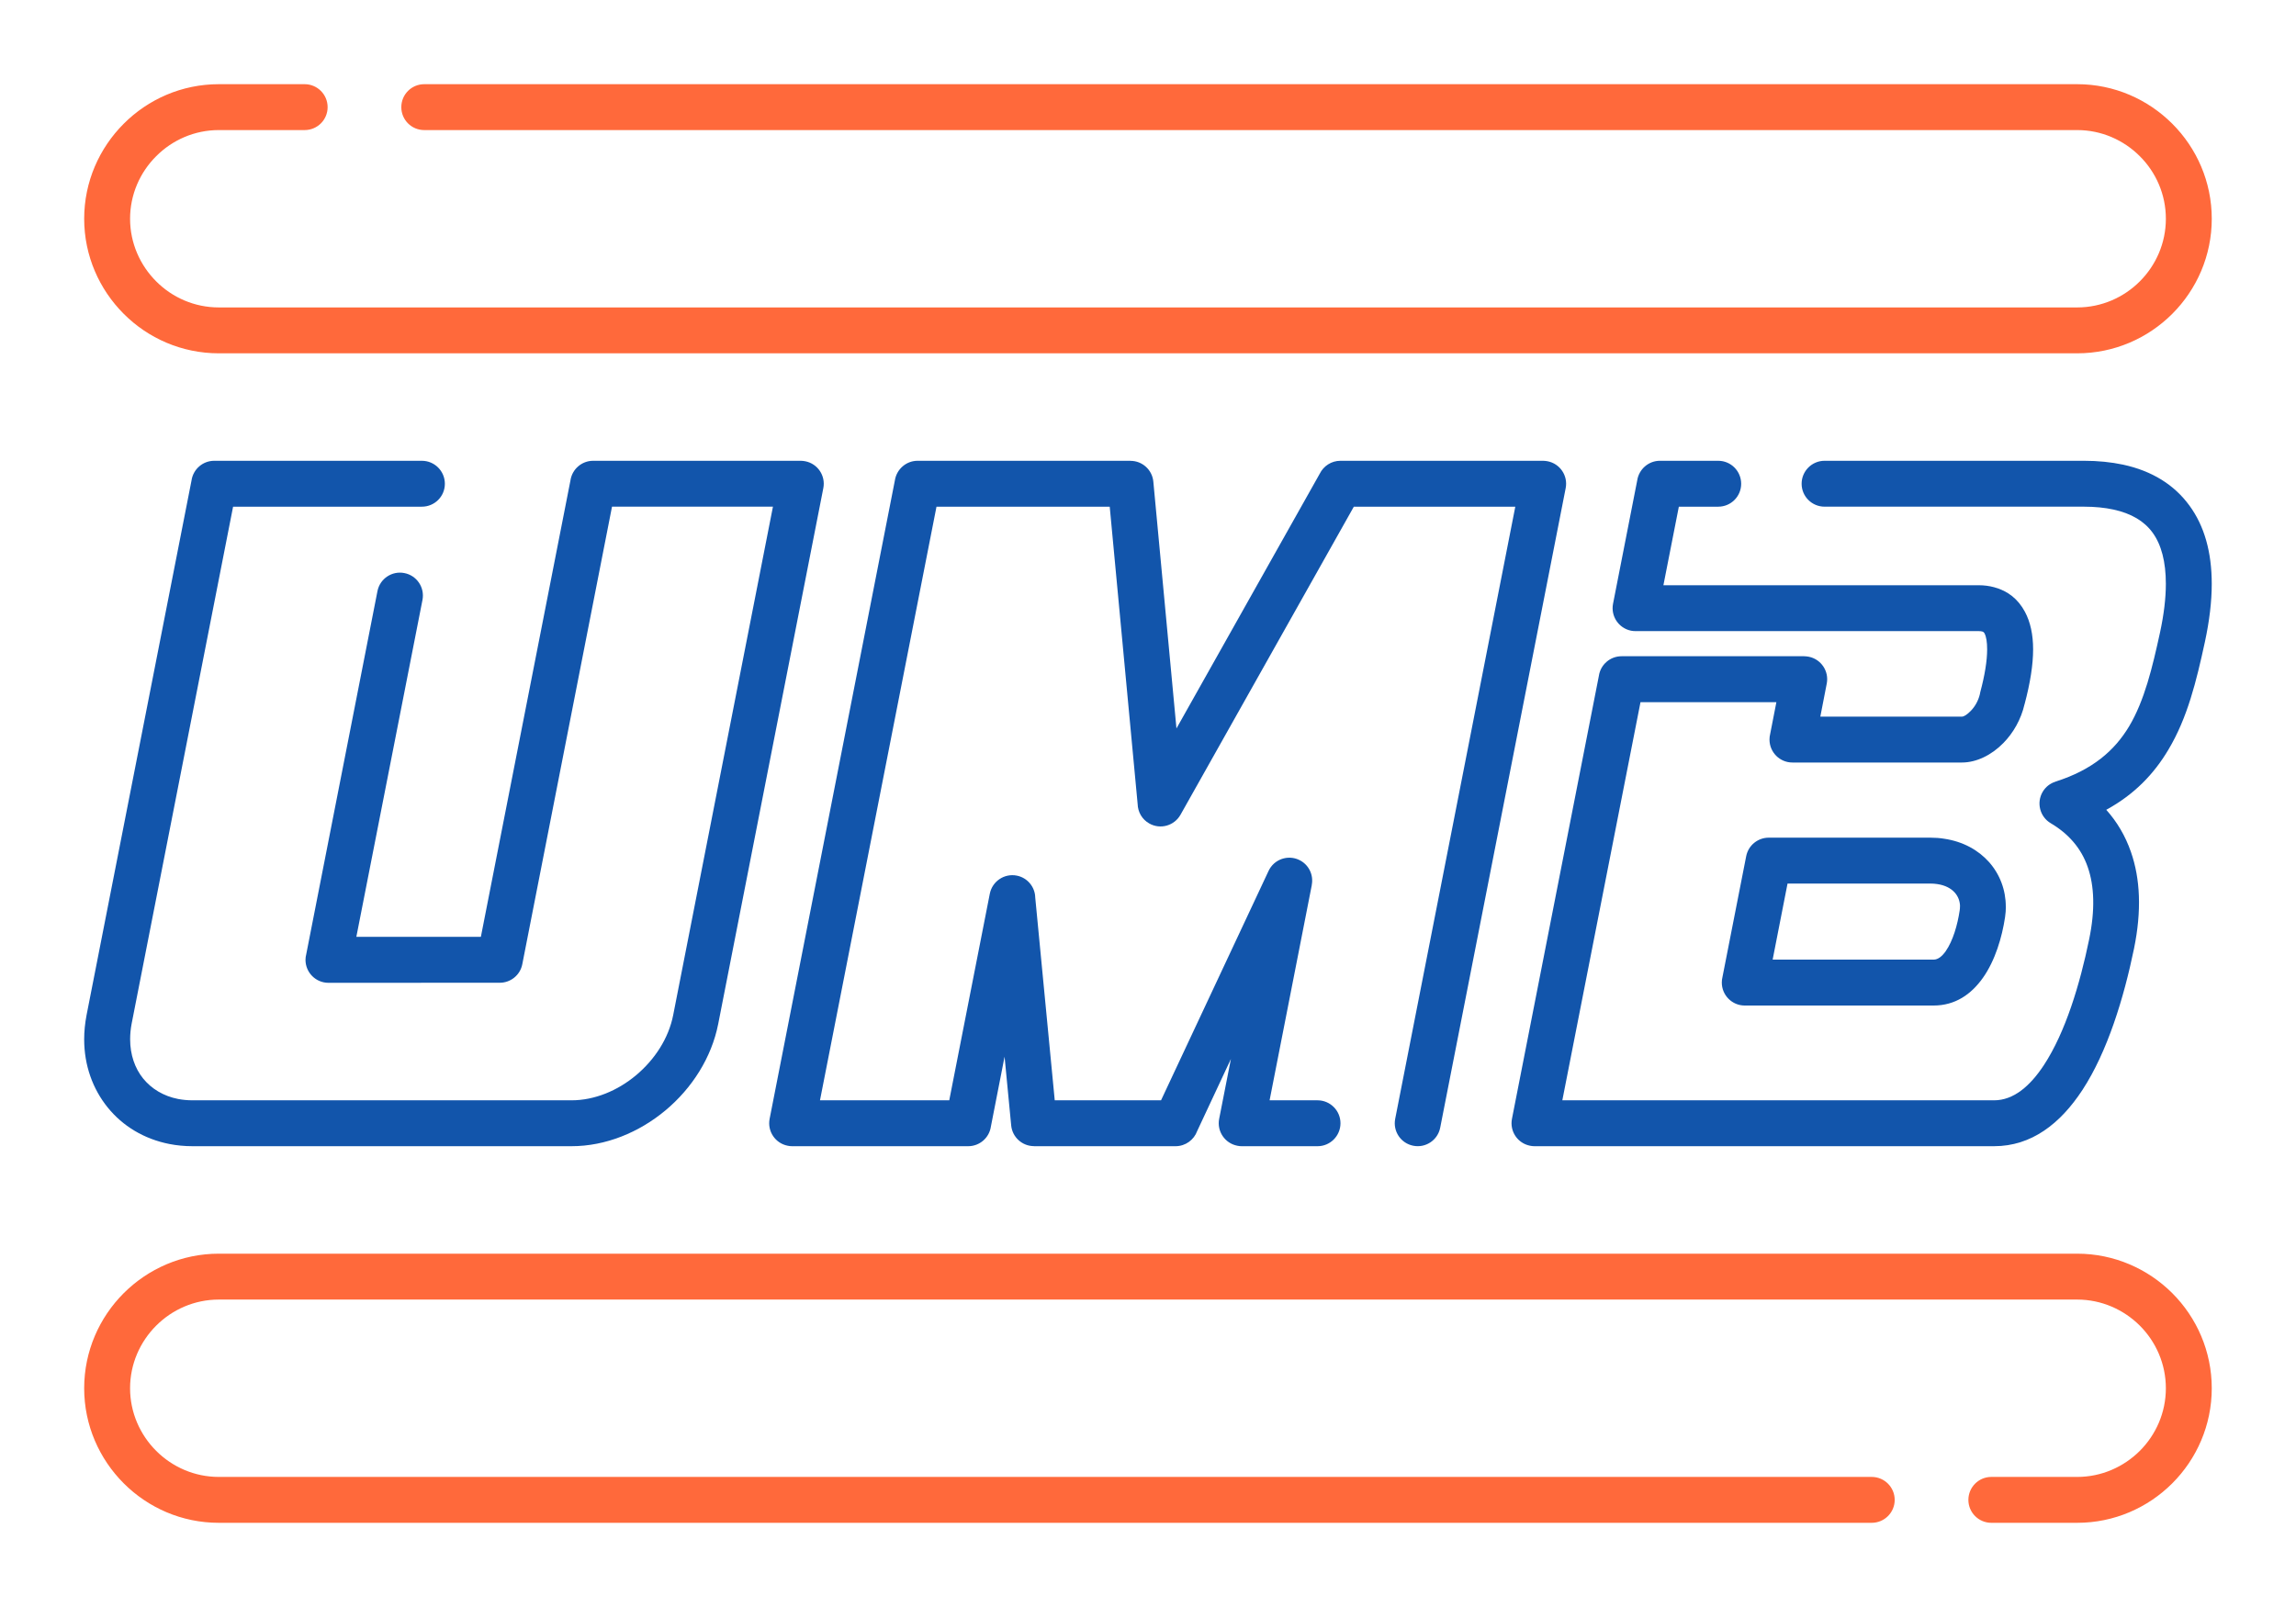
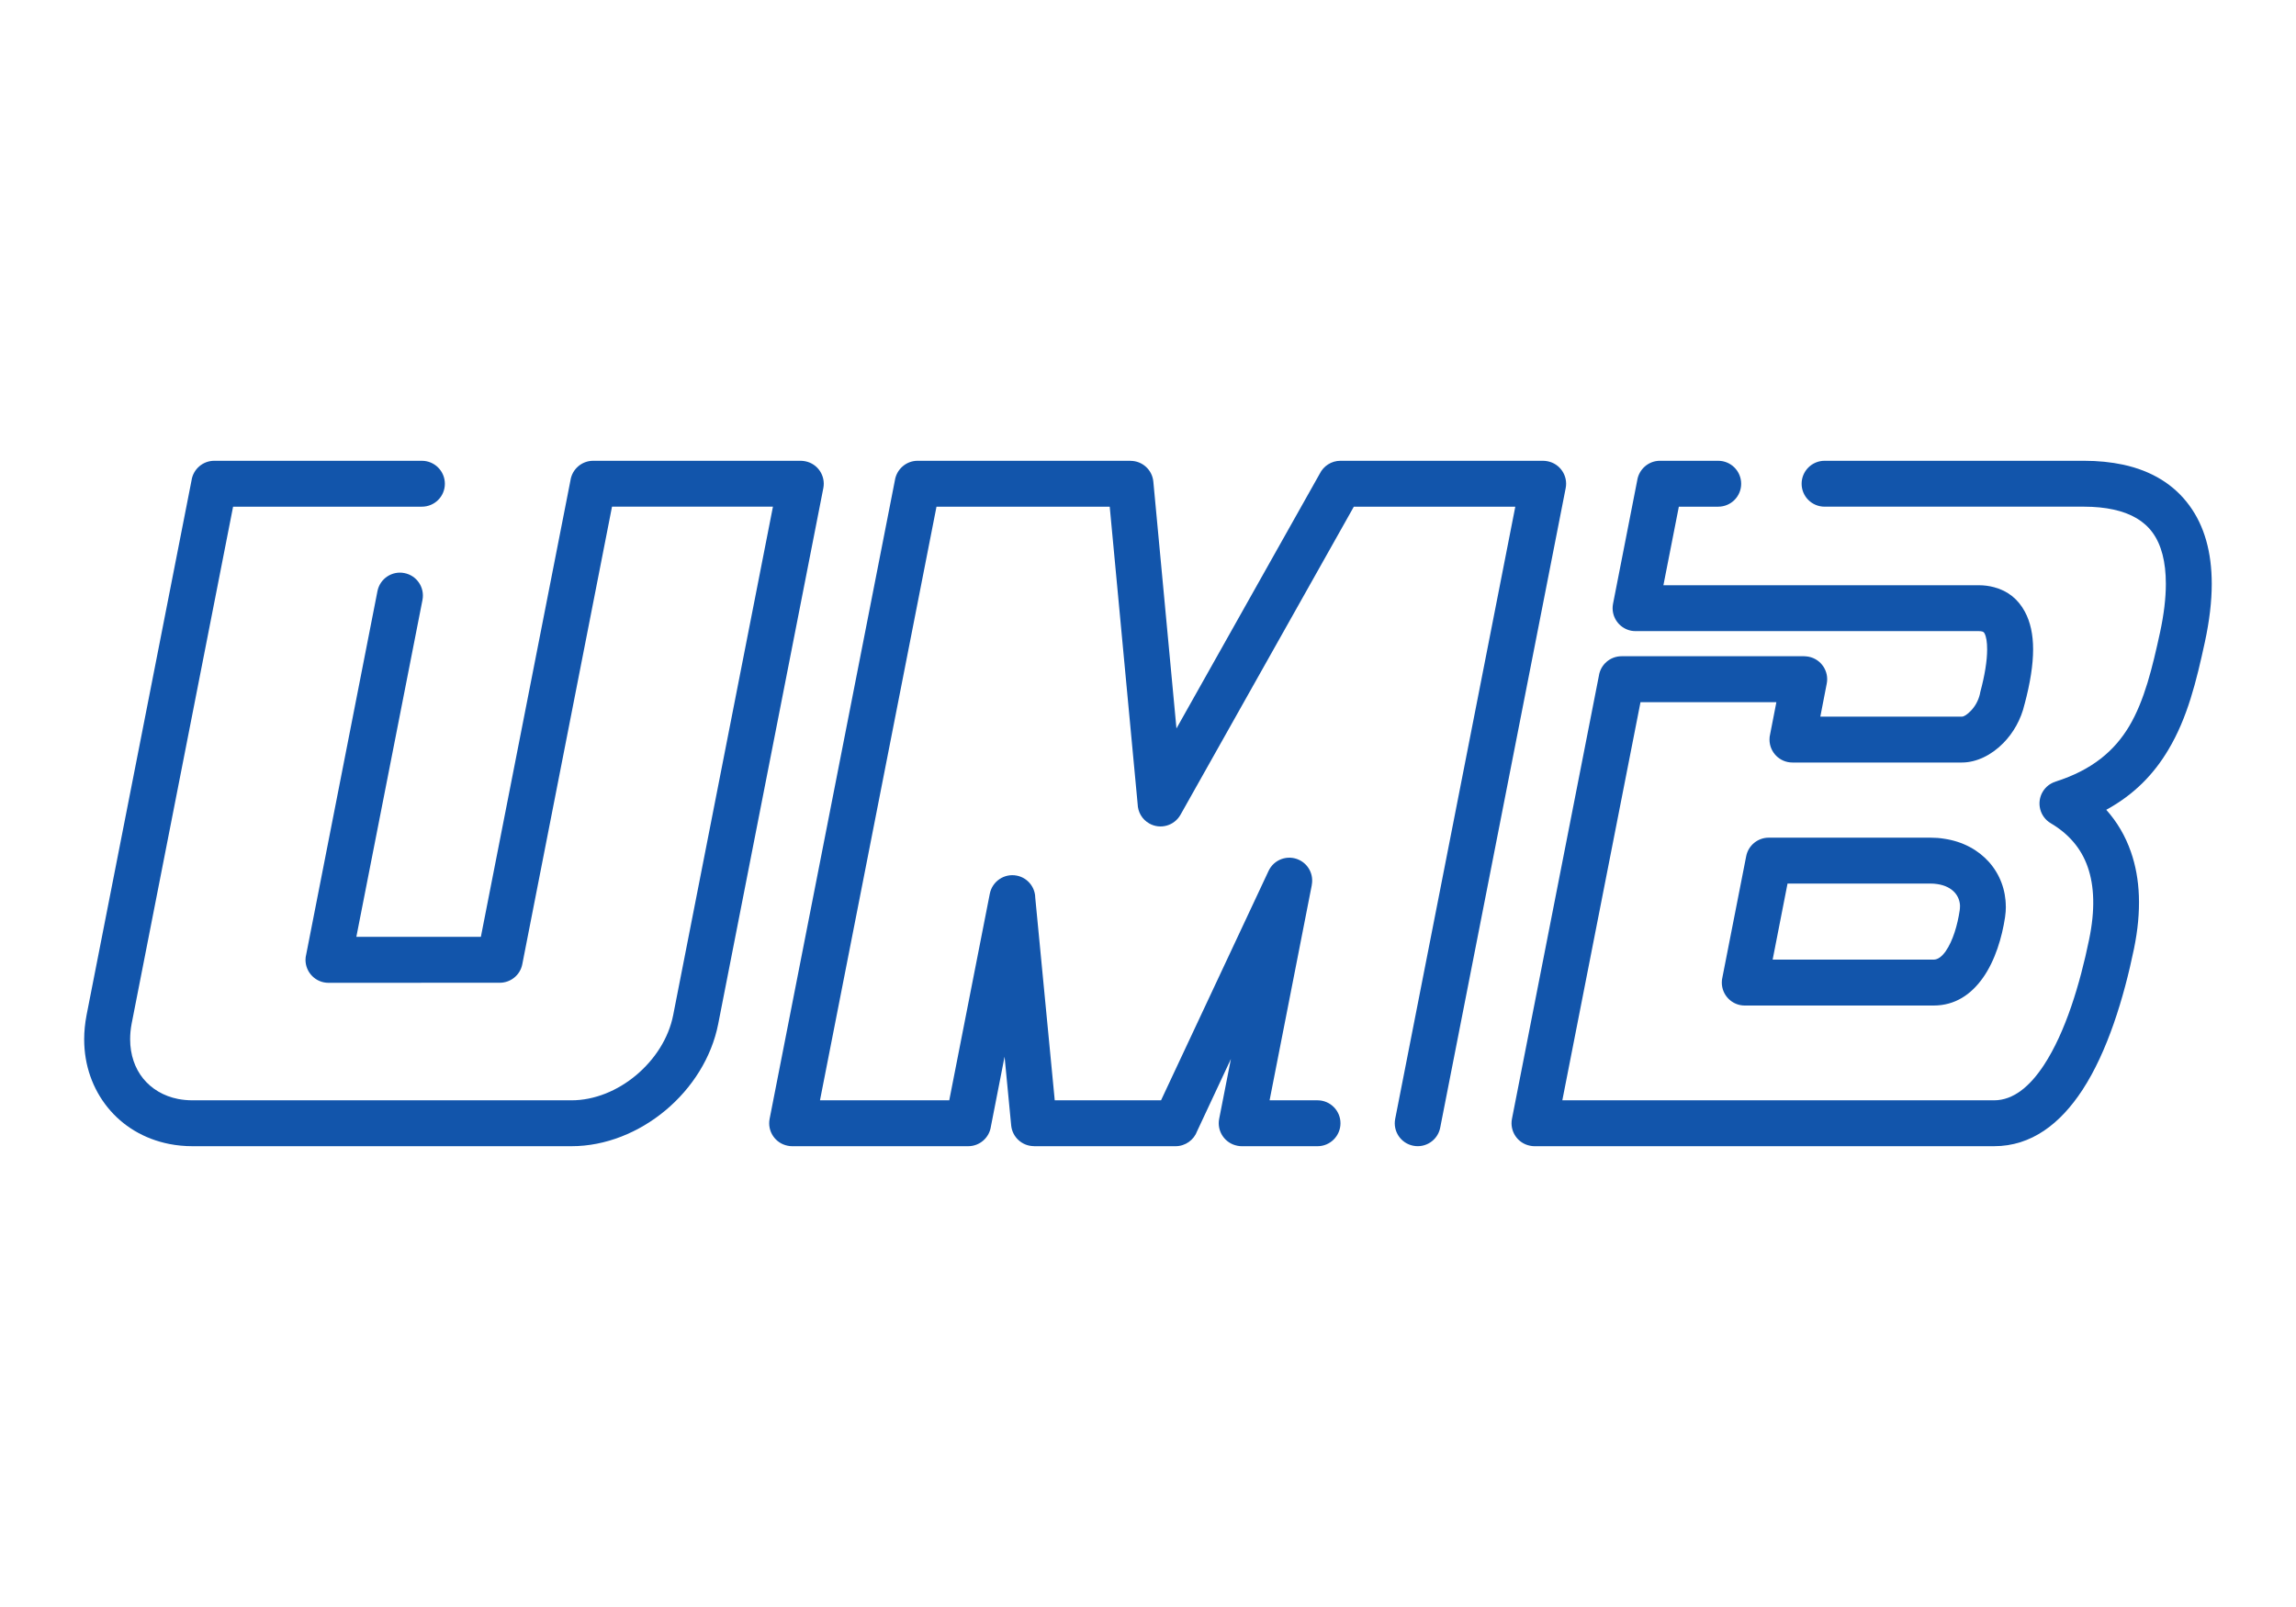
<svg xmlns="http://www.w3.org/2000/svg" xml:space="preserve" width="300px" height="210px" version="1.1" style="shape-rendering:geometricPrecision; text-rendering:geometricPrecision; image-rendering:optimizeQuality; fill-rule:evenodd; clip-rule:evenodd" viewBox="0 0 3436.8 2405.7">
  <defs>
    <style type="text/css">
   
    .fil0 {fill:none}
    .fil1 {fill:#1255ab;fill-rule:nonzero}
    .fil2 {fill:#ff693b;fill-rule:nonzero}
   
  </style>
  </defs>
  <g id="Layer_x0020_1">
    <g id="_1962249243760">
      <rect class="fil0" width="3436.8" height="2405.7" />
      <path class="fil1" d="M2155.8 1688.1c-3.6,18.6 -21.6,30.8 -40.3,27.1 -18.6,-3.6 -30.7,-21.6 -27.1,-40.2l179.8 -916.5 -241.7 0 -259.4 461.1c-9.3,16.6 -30.2,22.5 -46.7,13.2 -11,-6.1 -17.2,-17.4 -17.5,-29.1l-41.8 -445.2 -259.3 0 -174.4 888.7 193.5 0 60.7 -309.3c3.7,-18.6 21.7,-30.7 40.3,-27.1 16.1,3.1 27.4,17.1 27.7,32.8l29.2 303.6 159.1 0 161 -343.5c8,-17.1 28.4,-24.5 45.5,-16.5 14.6,6.8 22.1,22.5 19.1,37.6l0.1 0 -63.2 322.4 71.8 0c18.9,0 34.3,15.4 34.3,34.3 0,19 -15.4,34.4 -34.3,34.4l-113.6 0c-2.1,0 -4.3,-0.2 -6.5,-0.7 -18.6,-3.6 -30.8,-21.6 -27.2,-40.2l17.6 -89.7 -50.5 107.9c-4.8,13.2 -17.5,22.7 -32.4,22.7l-211.9 0 0 -0.1c-17.5,0 -32.4,-13.3 -34.1,-31l-9.9 -102.9 -20.5 104.7c-2.4,16.6 -16.7,29.3 -34,29.3l-263.5 0c-2.2,0 -4.4,-0.2 -6.6,-0.7 -18.6,-3.6 -30.7,-21.6 -27.1,-40.2l187.5 -955.8c2.5,-16.6 16.8,-29.4 34,-29.4l318.8 0 0 0.1c17.5,0 32.5,13.4 34.1,31.2l34.6 369.4 214.5 -381.4c5.6,-11.4 17.4,-19.3 30.9,-19.3l303.5 0c2.2,0 4.4,0.3 6.6,0.7 18.6,3.6 30.8,21.6 27.1,40.3l-187.8 957.3z" />
      <path class="fil1" d="M631.5 689.8c19,0 34.4,15.4 34.4,34.4 0,19 -15.4,34.3 -34.4,34.3l-282.6 0 -151.9 774.2c-1.5,7.9 -2.2,15.6 -2.2,23.2 0,23 7.1,43.4 19.5,58.7 12.5,15.4 30.5,26.3 52.3,30.6 6.8,1.3 14,2 21.7,2l567.2 0c34.5,0 69,-14.4 96.7,-37.6 27.9,-23.4 48.7,-55.3 55.5,-90.1l149.3 -761 -240.9 0 -134.3 685c-3.2,16.4 -17.6,27.7 -33.7,27.7l-256.4 0.1c-19,0 -34.4,-15.4 -34.4,-34.4 0,-2.9 0.4,-5.6 1.1,-8.3l106.6 -543.6c3.6,-18.6 21.7,-30.8 40.3,-27.1 18.6,3.6 30.7,21.6 27.1,40.2l-99 504.4 186.4 0 134.1 -683.3c2.4,-16.6 16.7,-29.4 34,-29.4l310.8 0c2.2,0 4.4,0.3 6.6,0.7 18.6,3.6 30.8,21.6 27.1,40.3l-157.3 801.9c-9.9,50.7 -39.4,96.5 -78.9,129.5 -39.6,33.1 -89.7,53.7 -140.7,53.7l-567.2 0c-12,0 -23.6,-1.1 -34.8,-3.3 -38.1,-7.5 -69.9,-27 -92.3,-54.7 -22.4,-27.7 -35.2,-63 -35.2,-102 0,-11.7 1.2,-23.9 3.6,-36.4l157.1 -800.3c2.4,-16.6 16.7,-29.4 34,-29.4l310.8 0z" />
      <path class="fil1" d="M2572 689.8c18.9,0 34.3,15.4 34.3,34.4 0,19 -15.4,34.3 -34.3,34.3l-59 0 -23.1 117.6 471.9 0c8.1,0 15.8,1 23.2,3 20.7,5.5 36,18 46,36.7 8.2,15.2 12.3,34.2 12.3,56.3 0,22.9 -4.3,50.4 -12.7,81.8l-0.1 0.2c-5.3,23.2 -17.1,43.3 -31.6,58.1 -17.8,18.3 -40.6,29.3 -62.1,29.3l-253.8 0c-19,0 -34.3,-15.4 -34.3,-34.4 0,-2.8 0.3,-5.6 1,-8.2l9.3 -47.7 -203.4 0 -117 596 646.3 0c29,0 53.8,-21.1 74.6,-52.8 32.3,-49.2 53.9,-121.2 67.6,-187.8 9.2,-44.2 7.9,-80.3 -2.1,-108.8 -9.8,-28.2 -28.9,-49.8 -55.3,-65.4 -16.3,-9.6 -21.7,-30.7 -12.1,-47 4.5,-7.6 11.4,-12.8 19.2,-15.2l0 -0.1c55.5,-17.6 88.6,-46.6 110.3,-82.9 22.9,-38.5 34.7,-87.7 46.2,-140.5 5.8,-26.9 8.7,-51.2 8.7,-72.7 0,-33 -6.7,-58.6 -19.9,-76.7 -12.5,-17.2 -32.1,-28.8 -58.6,-34.5 -12.9,-2.8 -27.6,-4.3 -44,-4.3l-388.3 0c-19,0 -34.4,-15.3 -34.4,-34.3 0,-19 15.4,-34.4 34.4,-34.4l388.3 0c21.1,0 40.6,2 58.5,5.8 43.4,9.4 76.6,30.1 99.4,61.4 22.2,30.3 33.3,69.5 33.3,117 0,26.2 -3.4,55.3 -10.3,87.2 -12.7,58.5 -26,113.3 -54.6,161.1 -21.5,36.2 -50.7,66.9 -93,90 16,17.9 28.5,38.8 36.9,63 14,40 16.3,88.1 4.6,145 -15.2,73.7 -39.8,154.4 -77.3,211.6 -33.1,50.5 -76.3,84 -132.1,84l-688 0c-2.2,0 -4.4,-0.2 -6.6,-0.7 -18.6,-3.6 -30.7,-21.6 -27.1,-40.2l130.1 -663.2c2.4,-16.6 16.7,-29.4 34,-29.4l273.4 0c2.2,0.1 4.4,0.3 6.6,0.7 18.6,3.6 30.8,21.7 27.1,40.3l-9.6 49.4 212 0c3.1,0 7.9,-3.2 13,-8.4 6.3,-6.4 11.4,-15.1 13.8,-25.1 0.1,-1 0.4,-2.1 0.6,-3.1 6.8,-25.4 10.3,-47 10.3,-64.1 0,-10.9 -1.3,-19 -3.9,-23.9 -0.8,-1.5 -1.9,-2.4 -3.4,-2.8 -1.3,-0.4 -3.1,-0.6 -5.4,-0.6l-513.6 0c-2.2,0 -4.4,-0.2 -6.6,-0.6 -18.6,-3.7 -30.7,-21.7 -27.1,-40.3l36.2 -184.7c2.5,-16.6 16.8,-29.4 34,-29.4l87.3 0zm6.3 772.9l35.5 -180.9c3.2,-16.4 17.6,-27.8 33.7,-27.8l241.9 0c7.1,0 14.1,0.5 20.8,1.6 28.4,4.2 51.2,17.1 67.1,34.9 16.3,18.4 25.1,41.8 25.1,66.7l0.1 0c0,5 -0.4,10.3 -1.2,15.7l0 0.1c-4.5,30 -14.8,65 -33.2,90.9 -17.5,24.7 -41.5,41.4 -73.8,41.4l-282.7 0c-18.9,0 -34.3,-15.4 -34.3,-34.4 0,-2.8 0.3,-5.6 1,-8.2zm97.4 -140l-22.3 113.9 240.9 0c6.7,0 12.7,-5 18,-12.4 11.1,-15.8 17.9,-39.9 21.1,-61.4 0.3,-1.7 0.4,-3.6 0.4,-5.6l0.1 0c0,-7.8 -2.7,-15.2 -7.9,-21 -5.6,-6.3 -14.4,-11 -26,-12.7 -3.2,-0.5 -6.8,-0.8 -10.6,-0.8l-213.7 0z" />
-       <path class="fil2" d="M635 194.7c-19,0 -34.3,-15.3 -34.3,-34.3 0,-19 15.3,-34.4 34.3,-34.4l2474.3 0c55.4,0 105.8,22.7 142.3,59.2 36.5,36.5 59.1,86.8 59.1,142.3 0,55.4 -22.6,105.8 -59.1,142.3 -36.5,36.5 -86.9,59.1 -142.3,59.1l-2781.8 0c-55.5,0 -105.9,-22.6 -142.3,-59.1 -36.5,-36.5 -59.2,-86.9 -59.2,-142.3 0,-55.5 22.7,-105.8 59.2,-142.3 36.4,-36.5 86.8,-59.2 142.3,-59.2l128.5 0c19,0 34.4,15.4 34.4,34.4 0,19 -15.4,34.3 -34.4,34.3l-128.5 0c-36.5,0 -69.7,15 -93.7,39.1 -24.1,24 -39.1,57.2 -39.1,93.7 0,36.4 15,69.6 39.1,93.7 24,24.1 57.2,39 93.7,39l2781.8 0c36.4,0 69.6,-14.9 93.7,-39 24.1,-24.1 39,-57.3 39,-93.7 0,-36.5 -14.9,-69.7 -39,-93.7 -24.1,-24.1 -57.3,-39.1 -93.7,-39.1l-2474.3 0z" />
-       <path class="fil2" d="M2801.7 2211c19,0 34.4,15.4 34.4,34.4 0,18.9 -15.4,34.3 -34.4,34.3l-2474.2 0c-55.5,0 -105.8,-22.6 -142.3,-59.1 -36.5,-36.5 -59.2,-86.9 -59.2,-142.3 0,-55.5 22.7,-105.9 59.2,-142.4 36.5,-36.4 86.8,-59.1 142.3,-59.1l2781.8 0c55.4,0 105.8,22.7 142.3,59.1 36.5,36.5 59.1,86.9 59.1,142.4 0,55.4 -22.6,105.8 -59.1,142.3 -36.5,36.5 -86.9,59.1 -142.3,59.1l-128.6 0c-18.9,0 -34.3,-15.4 -34.3,-34.3 0,-19 15.4,-34.4 34.3,-34.4l128.6 0c36.4,0 69.6,-15 93.7,-39 24.1,-24.1 39,-57.3 39,-93.7 0,-36.5 -14.9,-69.7 -39,-93.8 -24.1,-24 -57.3,-39 -93.7,-39l-2781.8 0c-36.5,0 -69.7,15 -93.7,39 -24.1,24.1 -39.1,57.3 -39.1,93.8 0,36.4 15,69.6 39.1,93.7 24,24 57.2,39 93.7,39l2474.2 0z" />
    </g>
  </g>
</svg>